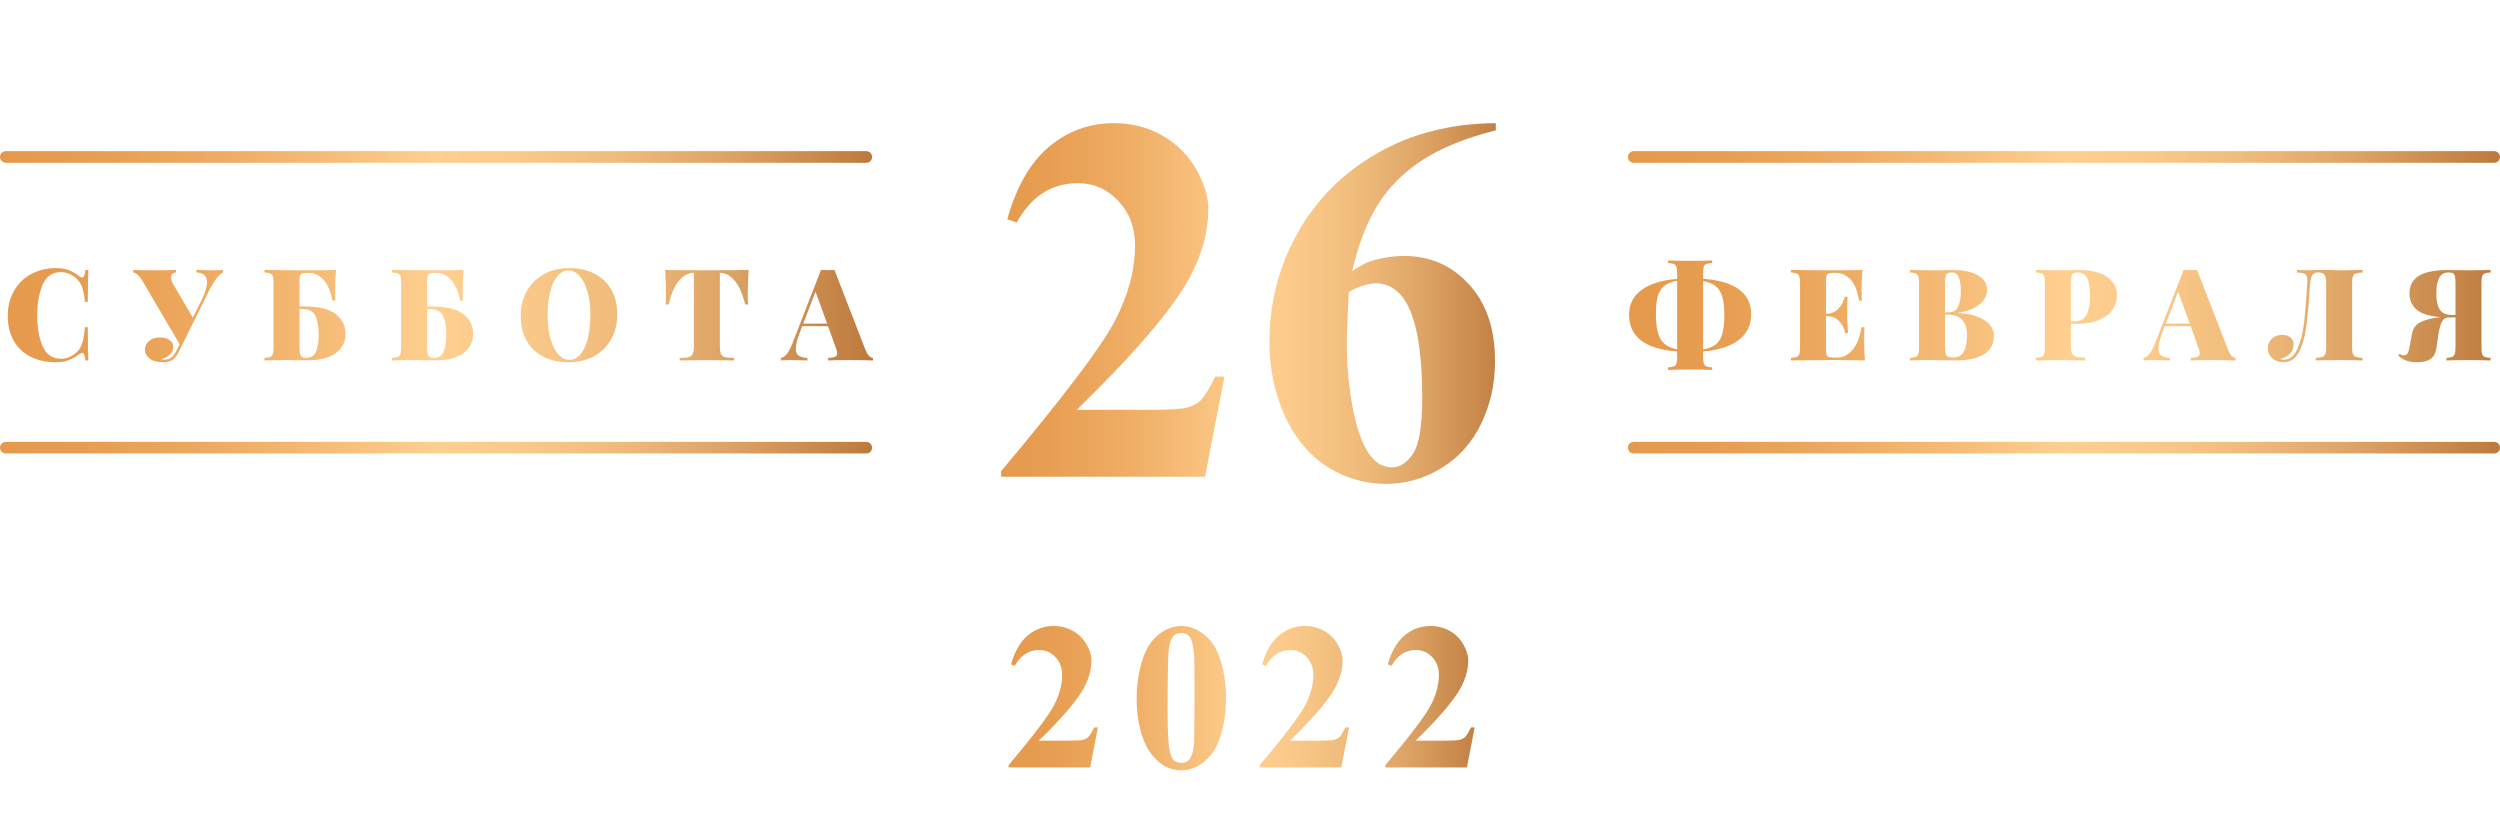
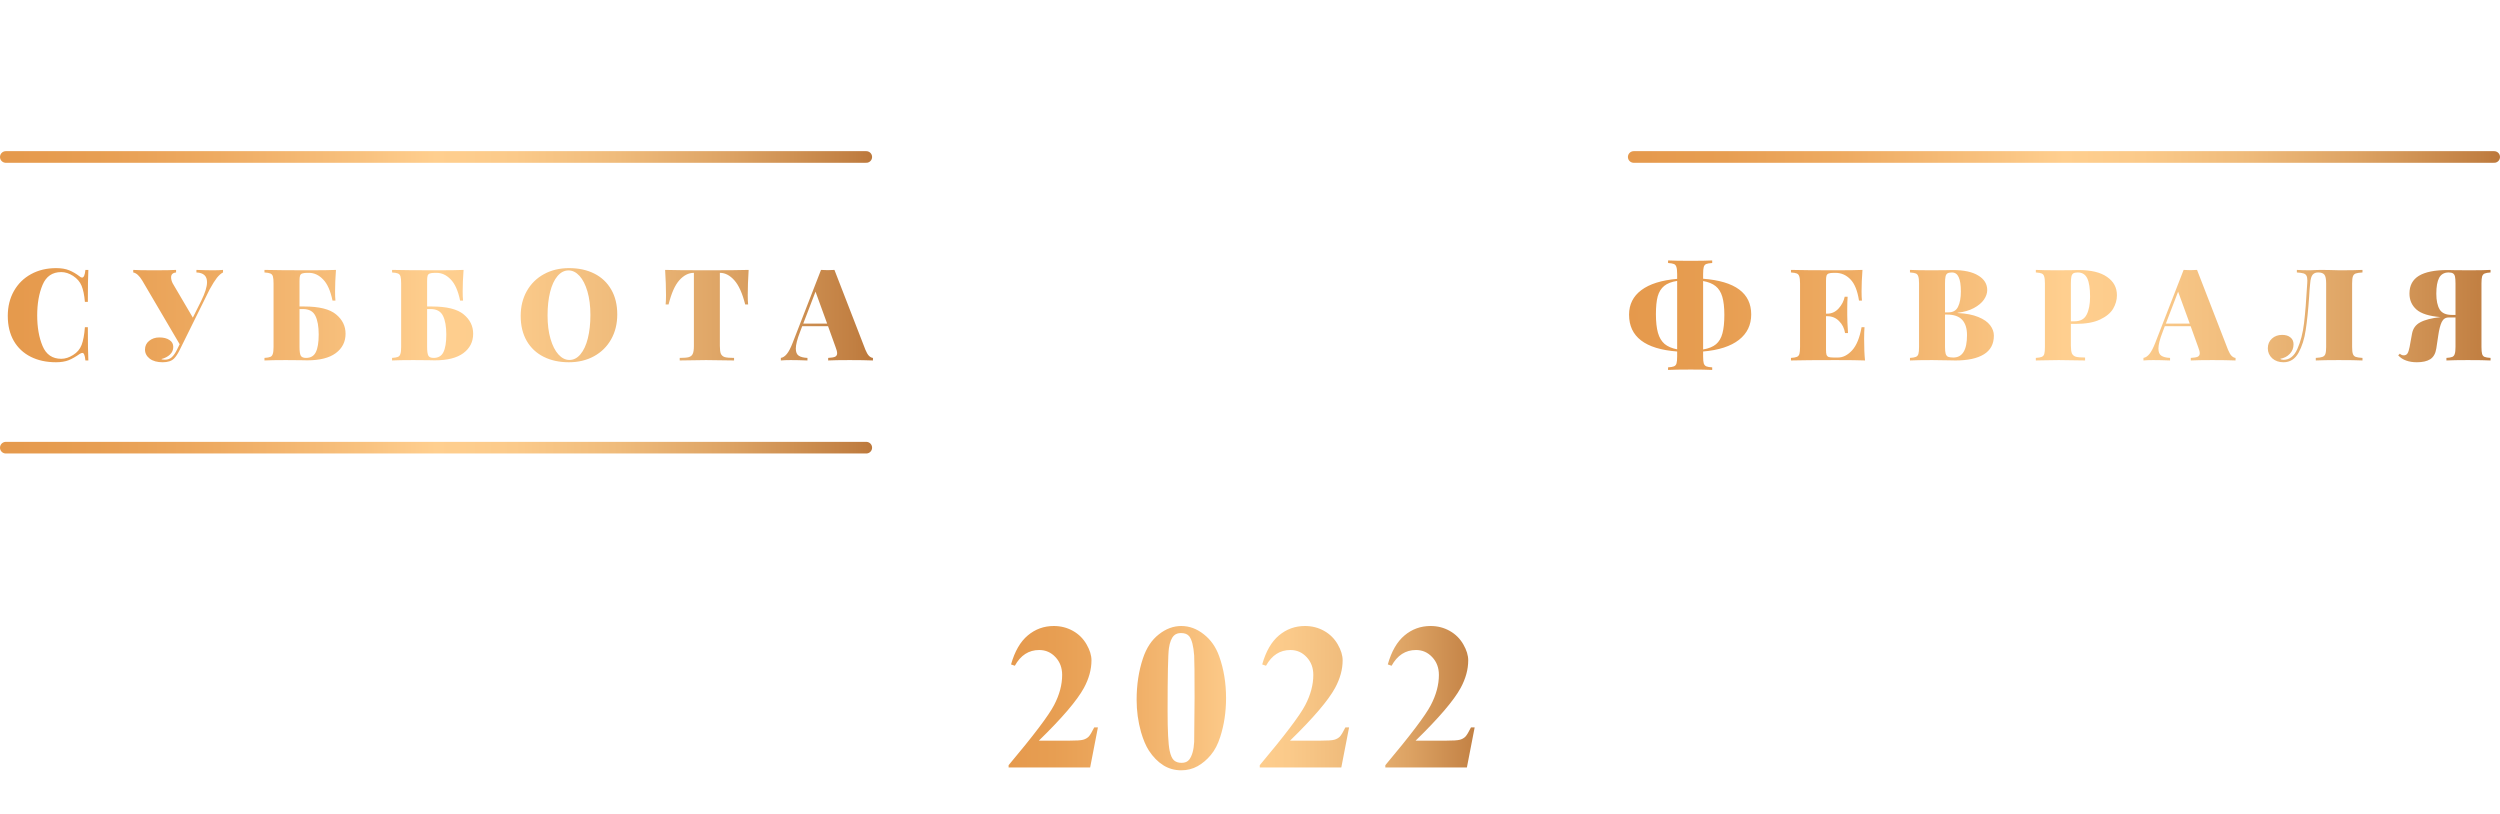
<svg xmlns="http://www.w3.org/2000/svg" width="215" height="70" viewBox="0 0 215 70" fill="none">
  <path d="M4.827 23.058C5.267 23.058 5.641 23.12 5.949 23.245C6.257 23.37 6.558 23.546 6.851 23.773C6.925 23.839 6.994 23.872 7.06 23.872C7.207 23.872 7.302 23.652 7.346 23.212H7.599C7.57 23.733 7.555 24.649 7.555 25.962H7.302C7.251 25.375 7.156 24.913 7.016 24.576C6.877 24.239 6.635 23.956 6.29 23.729C5.946 23.509 5.605 23.399 5.267 23.399C4.505 23.399 3.969 23.766 3.661 24.499C3.353 25.232 3.199 26.109 3.199 27.128C3.199 28.147 3.353 29.024 3.661 29.757C3.969 30.49 4.505 30.857 5.267 30.857C5.605 30.857 5.946 30.747 6.29 30.527C6.635 30.314 6.877 30.028 7.016 29.669C7.156 29.31 7.251 28.8 7.302 28.14H7.555C7.555 29.511 7.57 30.465 7.599 31H7.346C7.324 30.765 7.291 30.6 7.247 30.505C7.211 30.402 7.156 30.351 7.082 30.351C7.024 30.351 6.947 30.38 6.851 30.439C6.521 30.674 6.206 30.853 5.905 30.978C5.605 31.095 5.242 31.154 4.816 31.154C3.988 31.154 3.262 30.996 2.638 30.681C2.015 30.366 1.531 29.911 1.186 29.317C0.842 28.716 0.669 28.001 0.669 27.172C0.669 26.365 0.845 25.65 1.197 25.027C1.549 24.404 2.041 23.92 2.671 23.575C3.302 23.23 4.021 23.058 4.827 23.058ZM18.333 23.245C18.678 23.245 18.96 23.234 19.18 23.212V23.432C19.012 23.513 18.836 23.667 18.652 23.894C18.476 24.121 18.267 24.455 18.025 24.895L15.968 29.053L15.451 30.098C15.29 30.428 15.129 30.674 14.967 30.835C14.755 31.048 14.428 31.154 13.988 31.154C13.519 31.154 13.149 31.051 12.877 30.846C12.606 30.633 12.47 30.373 12.47 30.065C12.47 29.757 12.588 29.508 12.822 29.317C13.064 29.119 13.358 29.02 13.702 29.02C14.069 29.02 14.359 29.093 14.571 29.24C14.791 29.379 14.901 29.577 14.901 29.834C14.901 30.098 14.806 30.318 14.615 30.494C14.432 30.67 14.186 30.798 13.878 30.879C13.922 30.916 14.029 30.934 14.197 30.934C14.417 30.934 14.608 30.864 14.769 30.725C14.931 30.578 15.081 30.362 15.22 30.076L15.451 29.603L12.239 24.136C11.983 23.711 11.722 23.476 11.458 23.432V23.212C11.759 23.234 12.353 23.245 13.24 23.245C14.179 23.245 14.813 23.234 15.143 23.212V23.432C14.857 23.461 14.714 23.601 14.714 23.85C14.714 24.004 14.758 24.173 14.846 24.356L16.584 27.315L17.299 25.885C17.637 25.203 17.805 24.664 17.805 24.268C17.805 23.733 17.501 23.454 16.892 23.432V23.212C17.442 23.234 17.923 23.245 18.333 23.245ZM26.165 26.358C27.448 26.358 28.361 26.585 28.904 27.04C29.447 27.487 29.718 28.041 29.718 28.701C29.718 29.398 29.436 29.955 28.871 30.373C28.314 30.784 27.496 30.989 26.418 30.989C26.213 30.989 26.04 30.985 25.901 30.978L24.57 30.967C23.771 30.967 23.162 30.978 22.744 31V30.78C22.979 30.765 23.147 30.736 23.25 30.692C23.353 30.648 23.422 30.564 23.459 30.439C23.503 30.314 23.525 30.113 23.525 29.834V24.378C23.525 24.099 23.507 23.898 23.47 23.773C23.433 23.648 23.36 23.564 23.25 23.52C23.147 23.476 22.979 23.447 22.744 23.432V23.212C23.595 23.234 24.878 23.245 26.594 23.245C27.672 23.245 28.438 23.234 28.893 23.212C28.842 23.901 28.816 24.517 28.816 25.06C28.816 25.397 28.827 25.661 28.849 25.852H28.596C28.42 25.001 28.149 24.393 27.782 24.026C27.423 23.652 27.019 23.465 26.572 23.465H26.429C26.231 23.465 26.084 23.483 25.989 23.52C25.901 23.549 25.839 23.612 25.802 23.707C25.773 23.795 25.758 23.945 25.758 24.158V26.358H26.165ZM26.319 30.78C26.715 30.78 26.994 30.619 27.155 30.296C27.324 29.966 27.408 29.456 27.408 28.767C27.408 28.078 27.313 27.542 27.122 27.161C26.931 26.772 26.576 26.578 26.055 26.578H25.758V29.834C25.758 30.208 25.795 30.461 25.868 30.593C25.941 30.718 26.092 30.78 26.319 30.78ZM37.139 26.358C38.422 26.358 39.335 26.585 39.878 27.04C40.42 27.487 40.692 28.041 40.692 28.701C40.692 29.398 40.409 29.955 39.845 30.373C39.287 30.784 38.47 30.989 37.392 30.989C37.186 30.989 37.014 30.985 36.875 30.978L35.544 30.967C34.744 30.967 34.136 30.978 33.718 31V30.78C33.952 30.765 34.121 30.736 34.224 30.692C34.326 30.648 34.396 30.564 34.433 30.439C34.477 30.314 34.499 30.113 34.499 29.834V24.378C34.499 24.099 34.48 23.898 34.444 23.773C34.407 23.648 34.334 23.564 34.224 23.52C34.121 23.476 33.952 23.447 33.718 23.432V23.212C34.568 23.234 35.852 23.245 37.568 23.245C38.646 23.245 39.412 23.234 39.867 23.212C39.815 23.901 39.79 24.517 39.79 25.06C39.79 25.397 39.801 25.661 39.823 25.852H39.57C39.394 25.001 39.122 24.393 38.756 24.026C38.396 23.652 37.993 23.465 37.546 23.465H37.403C37.205 23.465 37.058 23.483 36.963 23.52C36.875 23.549 36.812 23.612 36.776 23.707C36.746 23.795 36.732 23.945 36.732 24.158V26.358H37.139ZM37.293 30.78C37.689 30.78 37.967 30.619 38.129 30.296C38.297 29.966 38.382 29.456 38.382 28.767C38.382 28.078 38.286 27.542 38.096 27.161C37.905 26.772 37.549 26.578 37.029 26.578H36.732V29.834C36.732 30.208 36.768 30.461 36.842 30.593C36.915 30.718 37.065 30.78 37.293 30.78ZM48.938 23.058C49.766 23.058 50.492 23.216 51.115 23.531C51.739 23.846 52.223 24.305 52.568 24.906C52.912 25.5 53.084 26.211 53.084 27.04C53.084 27.847 52.908 28.562 52.556 29.185C52.205 29.808 51.713 30.292 51.083 30.637C50.452 30.982 49.733 31.154 48.926 31.154C48.098 31.154 47.372 30.996 46.748 30.681C46.125 30.366 45.641 29.911 45.297 29.317C44.952 28.716 44.779 28.001 44.779 27.172C44.779 26.365 44.956 25.65 45.307 25.027C45.66 24.404 46.151 23.92 46.782 23.575C47.412 23.23 48.131 23.058 48.938 23.058ZM48.894 23.256C48.534 23.256 48.215 23.421 47.937 23.751C47.665 24.074 47.456 24.528 47.309 25.115C47.163 25.702 47.09 26.373 47.09 27.128C47.09 27.891 47.174 28.562 47.343 29.141C47.511 29.72 47.739 30.168 48.025 30.483C48.31 30.798 48.626 30.956 48.971 30.956C49.33 30.956 49.645 30.795 49.916 30.472C50.195 30.142 50.408 29.684 50.554 29.097C50.701 28.51 50.775 27.839 50.775 27.084C50.775 26.321 50.69 25.65 50.522 25.071C50.353 24.492 50.126 24.044 49.84 23.729C49.553 23.414 49.238 23.256 48.894 23.256ZM64.383 23.212C64.332 24.026 64.306 24.752 64.306 25.39C64.306 25.727 64.317 25.991 64.339 26.182H64.086C63.844 25.221 63.532 24.528 63.151 24.103C62.77 23.678 62.359 23.465 61.919 23.465H61.908V29.757C61.908 30.065 61.937 30.289 61.996 30.428C62.062 30.567 62.176 30.663 62.337 30.714C62.506 30.758 62.77 30.78 63.129 30.78V31C62.095 30.978 61.292 30.967 60.72 30.967C60.199 30.967 59.444 30.978 58.454 31V30.78C58.813 30.78 59.074 30.758 59.235 30.714C59.404 30.663 59.517 30.567 59.576 30.428C59.642 30.289 59.675 30.065 59.675 29.757V23.465H59.664C59.217 23.465 58.802 23.678 58.421 24.103C58.047 24.521 57.739 25.214 57.497 26.182H57.244C57.266 25.991 57.277 25.727 57.277 25.39C57.277 24.752 57.251 24.026 57.2 23.212C57.897 23.234 59.096 23.245 60.797 23.245C62.491 23.245 63.686 23.234 64.383 23.212ZM74.424 30.076C74.519 30.311 74.622 30.487 74.732 30.604C74.849 30.714 74.963 30.773 75.073 30.78V31C74.545 30.978 73.877 30.967 73.071 30.967C72.235 30.967 71.619 30.978 71.223 31V30.78C71.501 30.765 71.7 30.732 71.817 30.681C71.934 30.622 71.993 30.523 71.993 30.384C71.993 30.252 71.949 30.076 71.861 29.856L71.212 28.052H68.99L68.803 28.547C68.561 29.17 68.44 29.647 68.44 29.977C68.44 30.278 68.524 30.483 68.693 30.593C68.862 30.703 69.111 30.765 69.441 30.78V31C68.891 30.978 68.41 30.967 68 30.967C67.655 30.967 67.373 30.978 67.153 31V30.78C67.336 30.751 67.508 30.637 67.67 30.439C67.831 30.241 67.996 29.926 68.165 29.493L70.607 23.212C70.841 23.227 71.036 23.234 71.19 23.234C71.337 23.234 71.527 23.227 71.762 23.212L74.424 30.076ZM71.135 27.832L70.134 25.082L69.078 27.832H71.135Z" fill="url(#paint0_linear_2559_16)" />
  <path d="M150.604 27.04C150.604 27.949 150.252 28.679 149.548 29.229C148.844 29.779 147.817 30.113 146.468 30.23V30.648C146.468 30.927 146.486 31.128 146.523 31.253C146.567 31.378 146.64 31.462 146.743 31.506C146.846 31.55 147.014 31.579 147.249 31.594V31.814C146.824 31.792 146.211 31.781 145.412 31.781C144.525 31.781 143.872 31.792 143.454 31.814V31.594C143.689 31.579 143.857 31.55 143.96 31.506C144.07 31.462 144.143 31.378 144.18 31.253C144.217 31.128 144.235 30.927 144.235 30.648V30.23C141.478 30.017 140.099 28.961 140.099 27.062C140.099 26.182 140.451 25.478 141.155 24.95C141.859 24.422 142.886 24.099 144.235 23.982V23.564C144.235 23.285 144.213 23.084 144.169 22.959C144.132 22.834 144.063 22.75 143.96 22.706C143.857 22.662 143.689 22.633 143.454 22.618V22.398C143.872 22.42 144.525 22.431 145.412 22.431C146.211 22.431 146.824 22.42 147.249 22.398V22.618C147.014 22.633 146.842 22.662 146.732 22.706C146.629 22.75 146.56 22.834 146.523 22.959C146.486 23.084 146.468 23.285 146.468 23.564V23.971C149.225 24.184 150.604 25.207 150.604 27.04ZM142.409 27.018C142.409 27.678 142.468 28.213 142.585 28.624C142.702 29.035 142.893 29.354 143.157 29.581C143.421 29.801 143.78 29.955 144.235 30.043V24.158C143.758 24.231 143.388 24.374 143.124 24.587C142.86 24.8 142.673 25.1 142.563 25.489C142.46 25.87 142.409 26.38 142.409 27.018ZM148.294 27.084C148.294 26.439 148.235 25.918 148.118 25.522C148.001 25.126 147.81 24.822 147.546 24.609C147.282 24.396 146.923 24.25 146.468 24.169V30.054C146.945 29.973 147.315 29.823 147.579 29.603C147.843 29.376 148.026 29.064 148.129 28.668C148.239 28.265 148.294 27.737 148.294 27.084ZM160.315 29.152C160.315 29.9 160.34 30.516 160.392 31C159.893 30.978 159.053 30.967 157.873 30.967C156.157 30.967 154.873 30.978 154.023 31V30.78C154.257 30.765 154.426 30.736 154.529 30.692C154.639 30.648 154.712 30.564 154.749 30.439C154.785 30.314 154.804 30.113 154.804 29.834V24.378C154.804 24.099 154.782 23.898 154.738 23.773C154.701 23.648 154.631 23.564 154.529 23.52C154.426 23.476 154.257 23.447 154.023 23.432V23.212C154.873 23.234 156.157 23.245 157.873 23.245C158.951 23.245 159.717 23.234 160.172 23.212C160.12 23.901 160.095 24.517 160.095 25.06C160.095 25.397 160.106 25.661 160.128 25.852H159.875C159.743 25.001 159.497 24.393 159.138 24.026C158.778 23.652 158.349 23.465 157.851 23.465H157.708C157.51 23.465 157.363 23.483 157.268 23.52C157.18 23.549 157.117 23.612 157.081 23.707C157.051 23.795 157.037 23.945 157.037 24.158V26.974H157.147C157.528 26.974 157.854 26.824 158.126 26.523C158.397 26.222 158.569 25.889 158.643 25.522H158.896C158.874 25.83 158.863 26.175 158.863 26.556V27.084C158.863 27.458 158.885 27.979 158.929 28.646H158.676C158.61 28.228 158.437 27.883 158.159 27.612C157.887 27.333 157.55 27.194 157.147 27.194H157.037V30.054C157.037 30.267 157.051 30.421 157.081 30.516C157.117 30.604 157.18 30.666 157.268 30.703C157.363 30.732 157.51 30.747 157.708 30.747H158.071C158.496 30.747 158.899 30.542 159.281 30.131C159.662 29.713 159.933 29.049 160.095 28.14H160.348C160.326 28.404 160.315 28.741 160.315 29.152ZM168.36 26.919C169.079 26.956 169.669 27.069 170.131 27.26C170.6 27.451 170.941 27.689 171.154 27.975C171.367 28.254 171.473 28.551 171.473 28.866C171.473 29.585 171.187 30.12 170.615 30.472C170.043 30.824 169.229 31 168.173 31C167.96 31 167.781 30.996 167.634 30.989C167.135 30.974 166.648 30.967 166.171 30.967C165.313 30.967 164.675 30.978 164.257 31V30.78C164.492 30.765 164.66 30.736 164.763 30.692C164.873 30.648 164.946 30.564 164.983 30.439C165.02 30.314 165.038 30.113 165.038 29.834V24.378C165.038 24.099 165.016 23.898 164.972 23.773C164.935 23.648 164.866 23.564 164.763 23.52C164.66 23.476 164.492 23.447 164.257 23.432V23.212C164.675 23.234 165.306 23.245 166.149 23.245L167.414 23.234C167.561 23.227 167.729 23.223 167.92 23.223C168.888 23.223 169.625 23.381 170.131 23.696C170.644 24.004 170.901 24.422 170.901 24.95C170.901 25.221 170.806 25.496 170.615 25.775C170.424 26.046 170.138 26.285 169.757 26.49C169.376 26.695 168.91 26.831 168.36 26.897V26.919ZM167.865 23.432C167.696 23.432 167.568 23.458 167.48 23.509C167.399 23.56 167.344 23.652 167.315 23.784C167.286 23.916 167.271 24.114 167.271 24.378V26.864H167.568C167.964 26.864 168.239 26.703 168.393 26.38C168.554 26.05 168.635 25.614 168.635 25.071C168.635 24.514 168.573 24.103 168.448 23.839C168.331 23.568 168.136 23.432 167.865 23.432ZM167.986 30.747C168.771 30.747 169.163 30.105 169.163 28.822C169.163 28.243 169.024 27.803 168.745 27.502C168.466 27.201 168.026 27.051 167.425 27.051H167.271V29.834C167.271 30.098 167.289 30.292 167.326 30.417C167.363 30.542 167.429 30.63 167.524 30.681C167.627 30.725 167.781 30.747 167.986 30.747ZM178.096 27.854V29.724C178.096 30.032 178.126 30.256 178.184 30.395C178.25 30.534 178.364 30.63 178.525 30.681C178.694 30.725 178.958 30.747 179.317 30.747V31C178.327 30.978 177.572 30.967 177.051 30.967C176.707 30.967 176.226 30.974 175.61 30.989L175.082 31V30.78C175.317 30.765 175.486 30.736 175.588 30.692C175.698 30.648 175.772 30.564 175.808 30.439C175.845 30.314 175.863 30.113 175.863 29.834V24.378C175.863 24.099 175.841 23.898 175.797 23.773C175.761 23.648 175.691 23.564 175.588 23.52C175.486 23.476 175.317 23.447 175.082 23.432V23.212C175.5 23.234 176.131 23.245 176.974 23.245L178.239 23.234C178.386 23.227 178.555 23.223 178.745 23.223C179.831 23.223 180.652 23.421 181.209 23.817C181.774 24.206 182.056 24.73 182.056 25.39C182.056 25.793 181.946 26.182 181.726 26.556C181.506 26.923 181.132 27.231 180.604 27.48C180.076 27.729 179.376 27.854 178.503 27.854H178.096ZM178.69 23.432C178.522 23.432 178.393 23.458 178.305 23.509C178.225 23.56 178.17 23.652 178.14 23.784C178.111 23.916 178.096 24.114 178.096 24.378V27.634H178.393C178.907 27.634 179.259 27.443 179.449 27.062C179.647 26.681 179.746 26.164 179.746 25.511C179.746 24.8 179.666 24.275 179.504 23.938C179.343 23.601 179.072 23.432 178.69 23.432ZM191.608 30.076C191.703 30.311 191.806 30.487 191.916 30.604C192.033 30.714 192.147 30.773 192.257 30.78V31C191.729 30.978 191.062 30.967 190.255 30.967C189.419 30.967 188.803 30.978 188.407 31V30.78C188.686 30.765 188.884 30.732 189.001 30.681C189.118 30.622 189.177 30.523 189.177 30.384C189.177 30.252 189.133 30.076 189.045 29.856L188.396 28.052H186.174L185.987 28.547C185.745 29.17 185.624 29.647 185.624 29.977C185.624 30.278 185.708 30.483 185.877 30.593C186.046 30.703 186.295 30.765 186.625 30.78V31C186.075 30.978 185.595 30.967 185.184 30.967C184.839 30.967 184.557 30.978 184.337 31V30.78C184.52 30.751 184.693 30.637 184.854 30.439C185.015 30.241 185.18 29.926 185.349 29.493L187.791 23.212C188.026 23.227 188.22 23.234 188.374 23.234C188.521 23.234 188.711 23.227 188.946 23.212L191.608 30.076ZM188.319 27.832L187.318 25.082L186.262 27.832H188.319ZM203.173 23.432C202.909 23.447 202.715 23.476 202.59 23.52C202.473 23.564 202.392 23.648 202.348 23.773C202.304 23.898 202.282 24.099 202.282 24.378V29.834C202.282 30.113 202.304 30.314 202.348 30.439C202.392 30.564 202.473 30.648 202.59 30.692C202.715 30.736 202.909 30.765 203.173 30.78V31C202.733 30.978 202.051 30.967 201.127 30.967C200.269 30.967 199.613 30.978 199.158 31V30.78C199.422 30.765 199.613 30.736 199.73 30.692C199.855 30.648 199.939 30.564 199.983 30.439C200.027 30.314 200.049 30.113 200.049 29.834V24.378C200.049 23.997 199.998 23.744 199.895 23.619C199.793 23.494 199.62 23.432 199.378 23.432H199.345C199.147 23.432 198.993 23.498 198.883 23.63C198.773 23.762 198.704 24.011 198.674 24.378C198.652 24.583 198.634 24.781 198.619 24.972C198.612 25.163 198.601 25.342 198.586 25.511C198.506 26.684 198.407 27.645 198.289 28.393C198.179 29.141 197.974 29.79 197.673 30.34C197.373 30.883 196.94 31.154 196.375 31.154C195.987 31.154 195.664 31.04 195.407 30.813C195.158 30.578 195.033 30.292 195.033 29.955C195.033 29.61 195.151 29.332 195.385 29.119C195.62 28.906 195.913 28.8 196.265 28.8C196.566 28.8 196.804 28.873 196.98 29.02C197.156 29.159 197.244 29.357 197.244 29.614C197.244 29.937 197.134 30.212 196.914 30.439C196.702 30.659 196.43 30.798 196.1 30.857C196.159 30.916 196.251 30.945 196.375 30.945C196.896 30.945 197.296 30.633 197.574 30.01C197.853 29.387 198.044 28.65 198.146 27.799C198.249 26.941 198.341 25.801 198.421 24.378C198.429 24.319 198.432 24.239 198.432 24.136C198.432 23.945 198.407 23.802 198.355 23.707C198.304 23.612 198.216 23.546 198.091 23.509C197.967 23.472 197.78 23.447 197.53 23.432V23.212C197.838 23.234 198.216 23.245 198.663 23.245C198.773 23.245 198.938 23.238 199.158 23.223L199.631 23.212L200.368 23.223C200.706 23.238 200.984 23.245 201.204 23.245C202.077 23.245 202.733 23.234 203.173 23.212V23.432ZM214.187 23.432C213.952 23.447 213.783 23.476 213.681 23.52C213.578 23.564 213.505 23.648 213.461 23.773C213.424 23.898 213.406 24.099 213.406 24.378V29.834C213.406 30.113 213.424 30.314 213.461 30.439C213.497 30.564 213.567 30.648 213.67 30.692C213.78 30.736 213.952 30.765 214.187 30.78V31C213.769 30.978 213.116 30.967 212.229 30.967C211.437 30.967 210.824 30.978 210.392 31V30.78C210.626 30.765 210.795 30.736 210.898 30.692C211 30.648 211.07 30.564 211.107 30.439C211.151 30.314 211.173 30.113 211.173 29.834V27.304H210.568C210.311 27.304 210.117 27.436 209.985 27.7C209.86 27.964 209.761 28.353 209.688 28.866L209.523 29.966C209.457 30.399 209.284 30.707 209.006 30.89C208.727 31.066 208.342 31.154 207.851 31.154C207.506 31.154 207.202 31.106 206.938 31.011C206.674 30.923 206.443 30.773 206.245 30.56L206.388 30.417C206.483 30.512 206.597 30.56 206.729 30.56C206.861 30.56 206.963 30.509 207.037 30.406C207.11 30.303 207.172 30.116 207.224 29.845L207.433 28.701C207.513 28.254 207.748 27.927 208.137 27.722C208.525 27.509 209.105 27.359 209.875 27.271H209.886C208.91 27.19 208.221 26.974 207.818 26.622C207.414 26.263 207.213 25.804 207.213 25.247C207.213 24.558 207.484 24.048 208.027 23.718C208.569 23.388 209.402 23.223 210.524 23.223C210.714 23.223 210.883 23.227 211.03 23.234L212.295 23.245C213.138 23.245 213.769 23.234 214.187 23.212V23.432ZM210.579 23.432C210.205 23.432 209.933 23.586 209.765 23.894C209.603 24.202 209.523 24.657 209.523 25.258C209.523 25.837 209.618 26.288 209.809 26.611C209.999 26.926 210.355 27.084 210.876 27.084H211.173V24.378C211.173 24.114 211.158 23.916 211.129 23.784C211.099 23.652 211.041 23.56 210.953 23.509C210.872 23.458 210.747 23.432 210.579 23.432Z" fill="url(#paint1_linear_2559_16)" />
-   <path d="M103.633 41H86.099V40.517C91.475 34.115 94.734 29.809 95.876 27.597C97.034 25.385 97.612 23.224 97.612 21.115C97.612 19.577 97.136 18.302 96.184 17.291C95.232 16.266 94.067 15.753 92.69 15.753C90.435 15.753 88.684 16.881 87.439 19.137L86.626 18.852C87.417 16.039 88.618 13.959 90.23 12.611C91.841 11.264 93.701 10.59 95.811 10.59C97.319 10.59 98.696 10.941 99.941 11.645C101.187 12.348 102.161 13.315 102.864 14.545C103.567 15.761 103.918 16.903 103.918 17.973C103.918 19.921 103.376 21.898 102.292 23.905C100.813 26.615 97.583 30.395 92.603 35.243H99.04C100.623 35.243 101.648 35.177 102.117 35.045C102.6 34.914 102.996 34.694 103.303 34.386C103.611 34.064 104.014 33.398 104.512 32.387H105.303L103.633 41ZM128.638 10.59V11.205C125.986 11.879 123.855 12.751 122.244 13.82C120.647 14.874 119.38 16.164 118.442 17.687C117.52 19.196 116.802 21.071 116.289 23.312C116.934 22.873 117.468 22.587 117.893 22.455C118.845 22.162 119.805 22.016 120.771 22.016C122.998 22.016 124.851 22.829 126.331 24.455C127.825 26.066 128.572 28.27 128.572 31.068C128.572 33.031 128.169 34.833 127.363 36.474C126.558 38.114 125.415 39.381 123.936 40.275C122.456 41.169 120.874 41.615 119.189 41.615C117.358 41.615 115.667 41.117 114.114 40.121C112.561 39.11 111.345 37.638 110.466 35.705C109.602 33.771 109.17 31.669 109.17 29.398C109.17 26.059 109.968 22.953 111.565 20.082C113.176 17.196 115.454 14.904 118.398 13.205C121.357 11.491 124.771 10.619 128.638 10.59ZM116.003 25.092C115.886 27.113 115.828 28.593 115.828 29.53C115.828 31.552 116.018 33.507 116.399 35.397C116.794 37.287 117.329 38.612 118.003 39.374C118.486 39.916 119.058 40.187 119.717 40.187C120.391 40.187 120.991 39.799 121.519 39.023C122.046 38.231 122.31 36.635 122.31 34.232C122.31 30.189 121.819 27.399 120.837 25.861C120.208 24.865 119.358 24.367 118.289 24.367C117.703 24.367 116.941 24.608 116.003 25.092Z" fill="url(#paint2_linear_2559_16)" />
  <line x1="140.5" y1="13.5" x2="214.5" y2="13.5" stroke="url(#paint3_linear_2559_16)" stroke-linecap="round" />
-   <line x1="140.5" y1="38.5" x2="214.5" y2="38.5" stroke="url(#paint4_linear_2559_16)" stroke-linecap="round" />
  <line x1="0.5" y1="13.5" x2="74.5" y2="13.5" stroke="url(#paint5_linear_2559_16)" stroke-linecap="round" />
  <line x1="0.5" y1="38.5" x2="74.5" y2="38.5" stroke="url(#paint6_linear_2559_16)" stroke-linecap="round" />
  <path d="M93.753 66H86.74V65.807C88.89 63.246 90.194 61.523 90.651 60.639C91.114 59.754 91.345 58.89 91.345 58.046C91.345 57.431 91.154 56.921 90.774 56.517C90.393 56.106 89.927 55.901 89.376 55.901C88.474 55.901 87.774 56.352 87.276 57.255L86.95 57.141C87.267 56.016 87.747 55.184 88.392 54.645C89.036 54.105 89.781 53.836 90.624 53.836C91.228 53.836 91.778 53.977 92.277 54.258C92.775 54.539 93.164 54.926 93.445 55.418C93.727 55.904 93.867 56.361 93.867 56.789C93.867 57.568 93.651 58.359 93.217 59.162C92.625 60.246 91.333 61.758 89.341 63.697H91.916C92.549 63.697 92.959 63.671 93.147 63.618C93.34 63.565 93.498 63.477 93.621 63.355C93.744 63.226 93.906 62.959 94.105 62.555H94.421L93.753 66ZM105.441 60.041C105.441 61.23 105.274 62.341 104.94 63.372C104.741 64.005 104.471 64.523 104.131 64.928C103.797 65.332 103.416 65.654 102.989 65.894C102.561 66.129 102.095 66.246 101.591 66.246C101.017 66.246 100.498 66.1 100.036 65.807C99.573 65.514 99.162 65.095 98.805 64.55C98.547 64.151 98.322 63.621 98.128 62.959C97.876 62.062 97.75 61.137 97.75 60.182C97.75 58.887 97.932 57.697 98.295 56.613C98.594 55.717 99.048 55.031 99.658 54.557C100.267 54.076 100.912 53.836 101.591 53.836C102.283 53.836 102.927 54.073 103.525 54.548C104.128 55.017 104.571 55.649 104.852 56.446C105.245 57.542 105.441 58.74 105.441 60.041ZM102.734 60.023C102.734 57.938 102.722 56.722 102.699 56.376C102.64 55.562 102.499 55.011 102.277 54.724C102.13 54.536 101.893 54.442 101.565 54.442C101.313 54.442 101.114 54.513 100.967 54.653C100.75 54.858 100.604 55.222 100.528 55.743C100.452 56.259 100.413 58.066 100.413 61.166C100.413 62.853 100.472 63.984 100.589 64.559C100.677 64.975 100.803 65.253 100.967 65.394C101.131 65.534 101.348 65.605 101.618 65.605C101.911 65.605 102.13 65.511 102.277 65.323C102.523 64.995 102.663 64.488 102.699 63.803L102.734 60.023ZM115.353 66H108.339V65.807C110.49 63.246 111.794 61.523 112.251 60.639C112.713 59.754 112.945 58.89 112.945 58.046C112.945 57.431 112.754 56.921 112.374 56.517C111.993 56.106 111.527 55.901 110.976 55.901C110.074 55.901 109.374 56.352 108.876 57.255L108.55 57.141C108.867 56.016 109.347 55.184 109.992 54.645C110.636 54.105 111.38 53.836 112.224 53.836C112.828 53.836 113.379 53.977 113.877 54.258C114.375 54.539 114.764 54.926 115.046 55.418C115.327 55.904 115.467 56.361 115.467 56.789C115.467 57.568 115.251 58.359 114.817 59.162C114.225 60.246 112.933 61.758 110.941 63.697H113.516C114.149 63.697 114.559 63.671 114.747 63.618C114.94 63.565 115.098 63.477 115.221 63.355C115.344 63.226 115.505 62.959 115.705 62.555H116.021L115.353 66ZM126.153 66H119.139V65.807C121.29 63.246 122.594 61.523 123.051 60.639C123.513 59.754 123.745 58.89 123.745 58.046C123.745 57.431 123.554 56.921 123.174 56.517C122.793 56.106 122.327 55.901 121.776 55.901C120.874 55.901 120.174 56.352 119.676 57.255L119.35 57.141C119.667 56.016 120.147 55.184 120.792 54.645C121.436 54.105 122.18 53.836 123.024 53.836C123.628 53.836 124.179 53.977 124.677 54.258C125.175 54.539 125.564 54.926 125.846 55.418C126.127 55.904 126.267 56.361 126.267 56.789C126.267 57.568 126.051 58.359 125.617 59.162C125.025 60.246 123.733 61.758 121.741 63.697H124.316C124.949 63.697 125.359 63.671 125.547 63.618C125.74 63.565 125.898 63.477 126.021 63.355C126.144 63.226 126.305 62.959 126.505 62.555H126.821L126.153 66Z" fill="url(#paint7_linear_2559_16)" />
  <defs>
    <linearGradient id="paint0_linear_2559_16" x1="0.005" y1="26.491" x2="75" y2="26.491" gradientUnits="userSpaceOnUse">
      <stop stop-color="#E5994C" />
      <stop offset="0.11" stop-color="#E79E52" />
      <stop offset="0.25" stop-color="#EEAB62" />
      <stop offset="0.41" stop-color="#F8C17E" />
      <stop offset="0.5" stop-color="#FFCF8F" />
      <stop offset="0.59" stop-color="#FBCA8A" />
      <stop offset="0.71" stop-color="#EFBB7B" />
      <stop offset="0.84" stop-color="#DCA263" />
      <stop offset="0.98" stop-color="#C17F42" />
      <stop offset="1" stop-color="#BC783B" />
    </linearGradient>
    <linearGradient id="paint1_linear_2559_16" x1="140.005" y1="26.491" x2="215" y2="26.491" gradientUnits="userSpaceOnUse">
      <stop stop-color="#E5994C" />
      <stop offset="0.11" stop-color="#E79E52" />
      <stop offset="0.25" stop-color="#EEAB62" />
      <stop offset="0.41" stop-color="#F8C17E" />
      <stop offset="0.5" stop-color="#FFCF8F" />
      <stop offset="0.59" stop-color="#FBCA8A" />
      <stop offset="0.71" stop-color="#EFBB7B" />
      <stop offset="0.84" stop-color="#DCA263" />
      <stop offset="0.98" stop-color="#C17F42" />
      <stop offset="1" stop-color="#BC783B" />
    </linearGradient>
    <linearGradient id="paint2_linear_2559_16" x1="85.003" y1="25.969" x2="130" y2="25.969" gradientUnits="userSpaceOnUse">
      <stop stop-color="#E5994C" />
      <stop offset="0.11" stop-color="#E79E52" />
      <stop offset="0.25" stop-color="#EEAB62" />
      <stop offset="0.41" stop-color="#F8C17E" />
      <stop offset="0.5" stop-color="#FFCF8F" />
      <stop offset="0.59" stop-color="#FBCA8A" />
      <stop offset="0.71" stop-color="#EFBB7B" />
      <stop offset="0.84" stop-color="#DCA263" />
      <stop offset="0.98" stop-color="#C17F42" />
      <stop offset="1" stop-color="#BC783B" />
    </linearGradient>
    <linearGradient id="paint3_linear_2559_16" x1="140.005" y1="14.499" x2="215" y2="14.499" gradientUnits="userSpaceOnUse">
      <stop stop-color="#E5994C" />
      <stop offset="0.11" stop-color="#E79E52" />
      <stop offset="0.25" stop-color="#EEAB62" />
      <stop offset="0.41" stop-color="#F8C17E" />
      <stop offset="0.5" stop-color="#FFCF8F" />
      <stop offset="0.59" stop-color="#FBCA8A" />
      <stop offset="0.71" stop-color="#EFBB7B" />
      <stop offset="0.84" stop-color="#DCA263" />
      <stop offset="0.98" stop-color="#C17F42" />
      <stop offset="1" stop-color="#BC783B" />
    </linearGradient>
    <linearGradient id="paint4_linear_2559_16" x1="140.005" y1="39.499" x2="215" y2="39.499" gradientUnits="userSpaceOnUse">
      <stop stop-color="#E5994C" />
      <stop offset="0.11" stop-color="#E79E52" />
      <stop offset="0.25" stop-color="#EEAB62" />
      <stop offset="0.41" stop-color="#F8C17E" />
      <stop offset="0.5" stop-color="#FFCF8F" />
      <stop offset="0.59" stop-color="#FBCA8A" />
      <stop offset="0.71" stop-color="#EFBB7B" />
      <stop offset="0.84" stop-color="#DCA263" />
      <stop offset="0.98" stop-color="#C17F42" />
      <stop offset="1" stop-color="#BC783B" />
    </linearGradient>
    <linearGradient id="paint5_linear_2559_16" x1="0.005" y1="14.499" x2="75" y2="14.499" gradientUnits="userSpaceOnUse">
      <stop stop-color="#E5994C" />
      <stop offset="0.11" stop-color="#E79E52" />
      <stop offset="0.25" stop-color="#EEAB62" />
      <stop offset="0.41" stop-color="#F8C17E" />
      <stop offset="0.5" stop-color="#FFCF8F" />
      <stop offset="0.59" stop-color="#FBCA8A" />
      <stop offset="0.71" stop-color="#EFBB7B" />
      <stop offset="0.84" stop-color="#DCA263" />
      <stop offset="0.98" stop-color="#C17F42" />
      <stop offset="1" stop-color="#BC783B" />
    </linearGradient>
    <linearGradient id="paint6_linear_2559_16" x1="0.005" y1="39.499" x2="75" y2="39.499" gradientUnits="userSpaceOnUse">
      <stop stop-color="#E5994C" />
      <stop offset="0.11" stop-color="#E79E52" />
      <stop offset="0.25" stop-color="#EEAB62" />
      <stop offset="0.41" stop-color="#F8C17E" />
      <stop offset="0.5" stop-color="#FFCF8F" />
      <stop offset="0.59" stop-color="#FBCA8A" />
      <stop offset="0.71" stop-color="#EFBB7B" />
      <stop offset="0.84" stop-color="#DCA263" />
      <stop offset="0.98" stop-color="#C17F42" />
      <stop offset="1" stop-color="#BC783B" />
    </linearGradient>
    <linearGradient id="paint7_linear_2559_16" x1="86.003" y1="59.487" x2="128" y2="59.487" gradientUnits="userSpaceOnUse">
      <stop stop-color="#E5994C" />
      <stop offset="0.11" stop-color="#E79E52" />
      <stop offset="0.25" stop-color="#EEAB62" />
      <stop offset="0.41" stop-color="#F8C17E" />
      <stop offset="0.5" stop-color="#FFCF8F" />
      <stop offset="0.59" stop-color="#FBCA8A" />
      <stop offset="0.71" stop-color="#EFBB7B" />
      <stop offset="0.84" stop-color="#DCA263" />
      <stop offset="0.98" stop-color="#C17F42" />
      <stop offset="1" stop-color="#BC783B" />
    </linearGradient>
  </defs>
</svg>